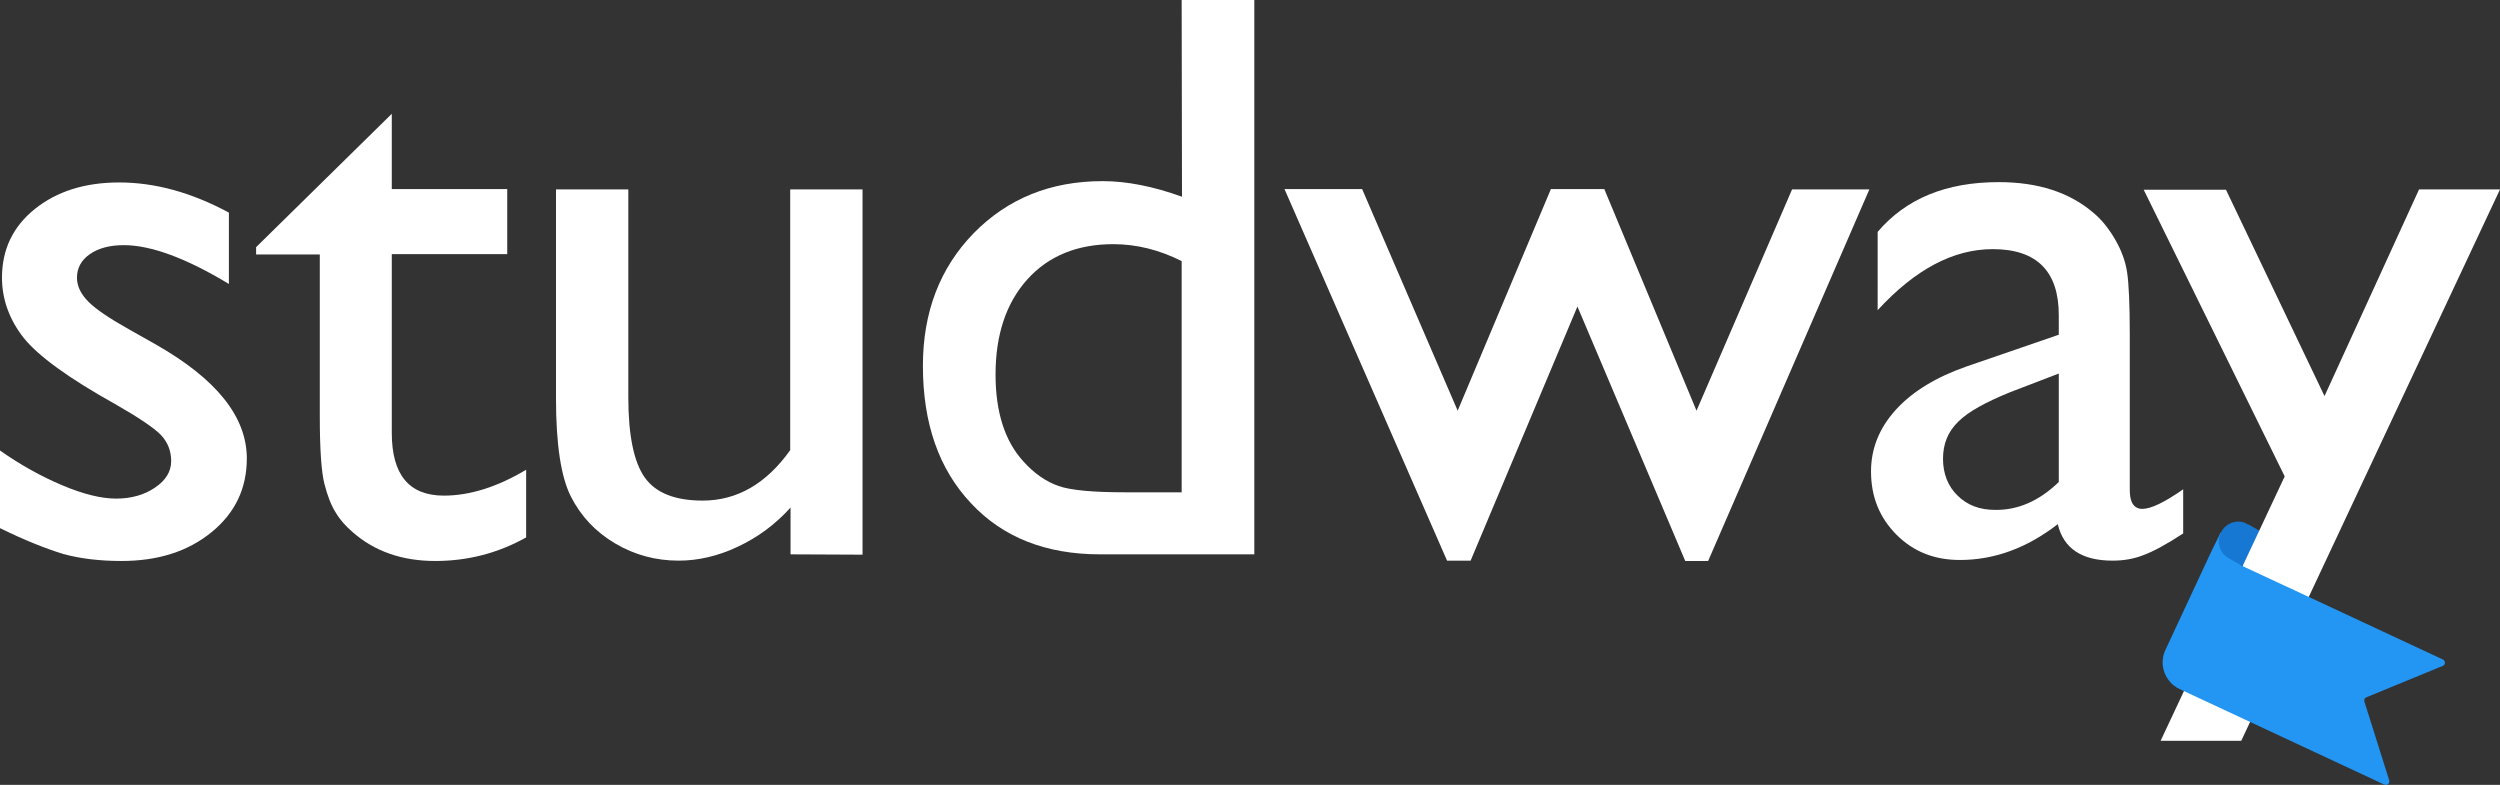
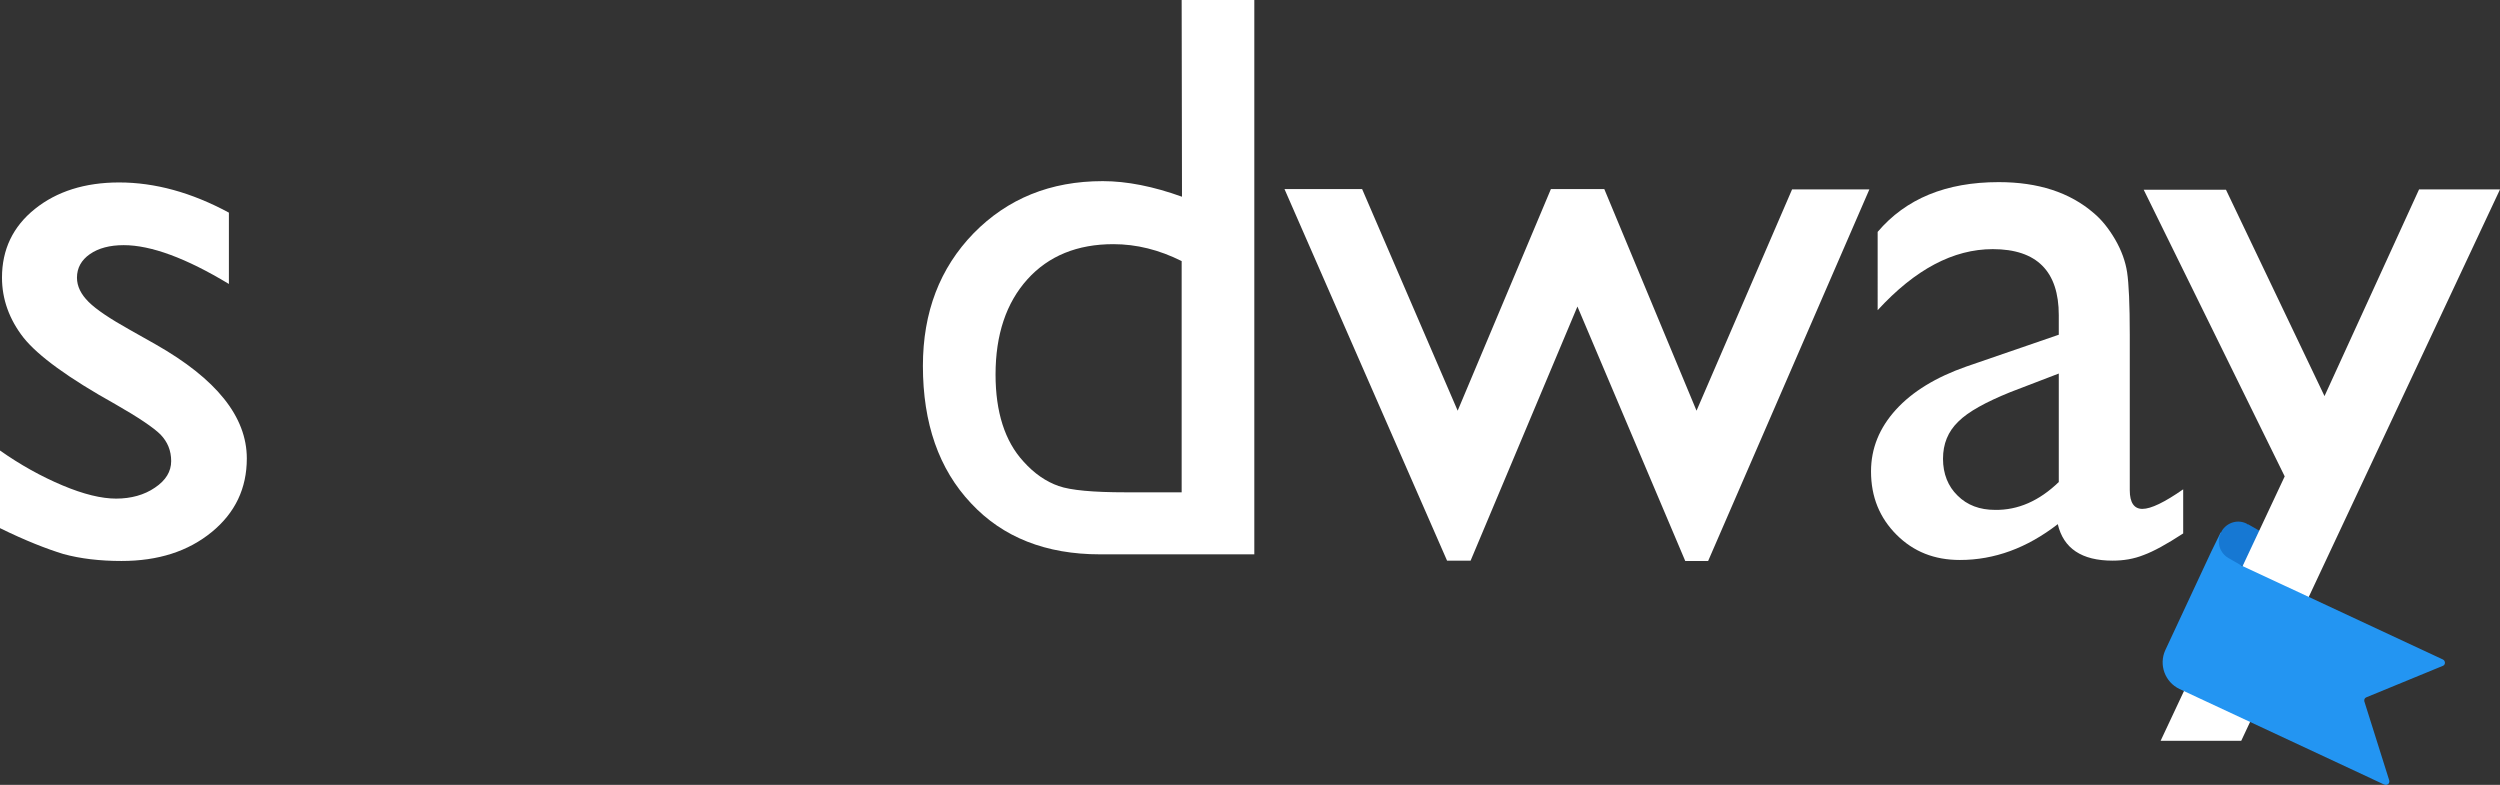
<svg xmlns="http://www.w3.org/2000/svg" version="1.1" id="Слой_1" x="0px" y="0px" viewBox="0 0 753.6 236.6" style="enable-background:new 0 0 753.6 236.6;" xml:space="preserve">
  <rect x="0" y="0" width="753.6" height="236.6" fill="#333333" stroke="none" />
  <style type="text/css">
	.st0{fill:#FFFFFF;}
	.st1{fill:#1678D3;}
	.st2{fill:#2395F2;}
</style>
  <g>
    <path class="st0" d="M0,159.2v-23.4c6.1,4.3,12.4,7.8,18.8,10.5s11.8,4,16.2,4c4.5,0,8.5-1.1,11.7-3.3c3.3-2.2,4.9-4.9,4.9-8   c0-3.2-1.1-5.8-3.2-8c-2.1-2.1-6.7-5.2-13.7-9.2c-14-7.8-23.2-14.5-27.6-20c-4.3-5.5-6.5-11.6-6.5-18.1c0-8.5,3.3-15.4,9.9-20.7   s15.1-8,25.4-8c10.8,0,21.8,3,33.1,9.1v21.5c-12.9-7.8-23.5-11.7-31.7-11.7c-4.2,0-7.6,0.9-10.2,2.7c-2.6,1.8-3.9,4.2-3.9,7.1   c0,2.6,1.2,5,3.5,7.3s6.5,5.1,12.4,8.4l7.8,4.4c18.3,10.4,27.5,21.8,27.5,34.4c0,9-3.5,16.4-10.6,22.2s-16.1,8.7-27.2,8.7   c-6.5,0-12.4-0.7-17.5-2.1C14.2,165.5,7.7,163,0,159.2z" />
-     <path class="st0" d="M77.2,74.5l40.9-40.2V57h34.8v19.6h-34.8v53.9c0,12.6,5.2,18.9,15.7,18.9c7.8,0,16.1-2.6,24.8-7.8V162   c-8.4,4.7-17.5,7.1-27.4,7.1c-10,0-18.3-2.9-24.9-8.7c-2.1-1.8-3.8-3.7-5.1-5.9c-1.4-2.2-2.5-5.1-3.4-8.6s-1.4-10.3-1.4-20.3V76.7   H77.2V74.5z" />
-     <path class="st0" d="M238.3,167.1V153c-4.6,5.1-9.9,9-15.9,11.8c-5.9,2.8-11.9,4.2-17.8,4.2c-6.9,0-13.3-1.7-19.2-5.2   s-10.3-8.2-13.3-14.1c-3-5.9-4.5-15.8-4.5-29.6v-63h21.8v62.7c0,11.5,1.7,19.6,5,24.2c3.3,4.6,9.1,6.9,17.4,6.9   c10.4,0,19.2-5.1,26.4-15.2V57.1H260v110.1L238.3,167.1L238.3,167.1z" />
    <path class="st0" d="M356.2,0h21.9v167.1h-46.5c-16.3,0-29.3-5.1-38.9-15.4c-9.7-10.3-14.5-24.1-14.5-41.4c0-16.2,5.1-29.5,15.3-40   c10.2-10.4,23.1-15.7,38.9-15.7c7.3,0,15.3,1.6,23.9,4.7L356.2,0L356.2,0z M356.2,148.5V78.7c-6.8-3.4-13.6-5.1-20.6-5.1   c-10.8,0-19.5,3.5-25.9,10.6s-9.6,16.7-9.6,28.7c0,11.3,2.8,20.1,8.4,26.2c3.3,3.7,6.9,6.1,10.6,7.4c3.7,1.3,10.5,1.9,20.2,1.9   h16.9V148.5z" />
    <path class="st0" d="M540.2,57.1h23.3l-48.6,112H508l-32.5-76.7L443.3,169h-7.1l-49-112h23.4l28.8,66.8L467.5,57h16.1l27.8,66.8   L540.2,57.1z" />
    <path class="st0" d="M642,101v46.8c0,3.7,1.3,5.6,3.8,5.6c2.6,0,6.7-2,12.3-5.9v13.3c-4.9,3.2-8.9,5.4-11.9,6.5   c-3,1.2-6.1,1.7-9.4,1.7c-9.3,0-14.8-3.7-16.5-11c-9.3,7.2-19.1,10.8-29.5,10.8c-7.7,0-14-2.5-19.1-7.6s-7.7-11.4-7.7-19.1   c0-6.9,2.5-13.1,7.5-18.6c5-5.5,12.1-9.8,21.2-13l27.9-9.6V95c0-13.2-6.6-19.9-19.9-19.9c-11.9,0-23.4,6.1-34.7,18.4V69.9   c8.5-10,20.6-15,36.5-15c11.9,0,21.4,3.1,28.6,9.3c2.4,2,4.5,4.6,6.5,8c1.9,3.3,3.1,6.6,3.6,9.9C641.7,85.4,642,91.7,642,101z    M620.6,145.3v-32.7l-14.6,5.6c-7.4,3-12.7,5.9-15.7,8.9c-3.1,3-4.6,6.7-4.6,11.2s1.5,8.3,4.4,11.1c2.9,2.9,6.7,4.3,11.3,4.3   C608.3,153.8,614.7,151,620.6,145.3z" />
    <path class="st1" d="M677.6,158l3.5,2c2.7,1.6,3.7,5.1,2.1,7.8l-0.1,0.3c-1.6,2.7-5.1,3.7-7.8,2.1l-3.5-2" />
    <path class="st0" d="M729.2,57.1h24.4l-78,166.2h-24.3l37.4-79.7l-42.5-86.4H671l29.7,62.2L729.2,57.1z" />
    <path class="st2" d="M670.5,160.6l2.3,7.3l2.9,2.6l60.7,28.3c0.8,0.4,0.8,1.6,0,1.9l-23.1,9.5c-0.5,0.2-0.7,0.7-0.6,1.2l7.5,23.8   c0.3,0.9-0.6,1.7-1.5,1.3L657,207.7c-4.4-2.1-6.3-7.3-4.3-11.7l13.9-29.8l2.8-5.7" />
    <path class="st1" d="M675.2,170.2l-3.5-2c-2.7-1.6-3.7-5.1-2.1-7.8l0.1-0.3c1.6-2.7,5.1-3.7,7.8-2.1c0,0,1.6,4.7,1.5,5.2   c-0.2,0.5-3.1,7.3-3.1,7.3l0,0" />
  </g>
</svg>